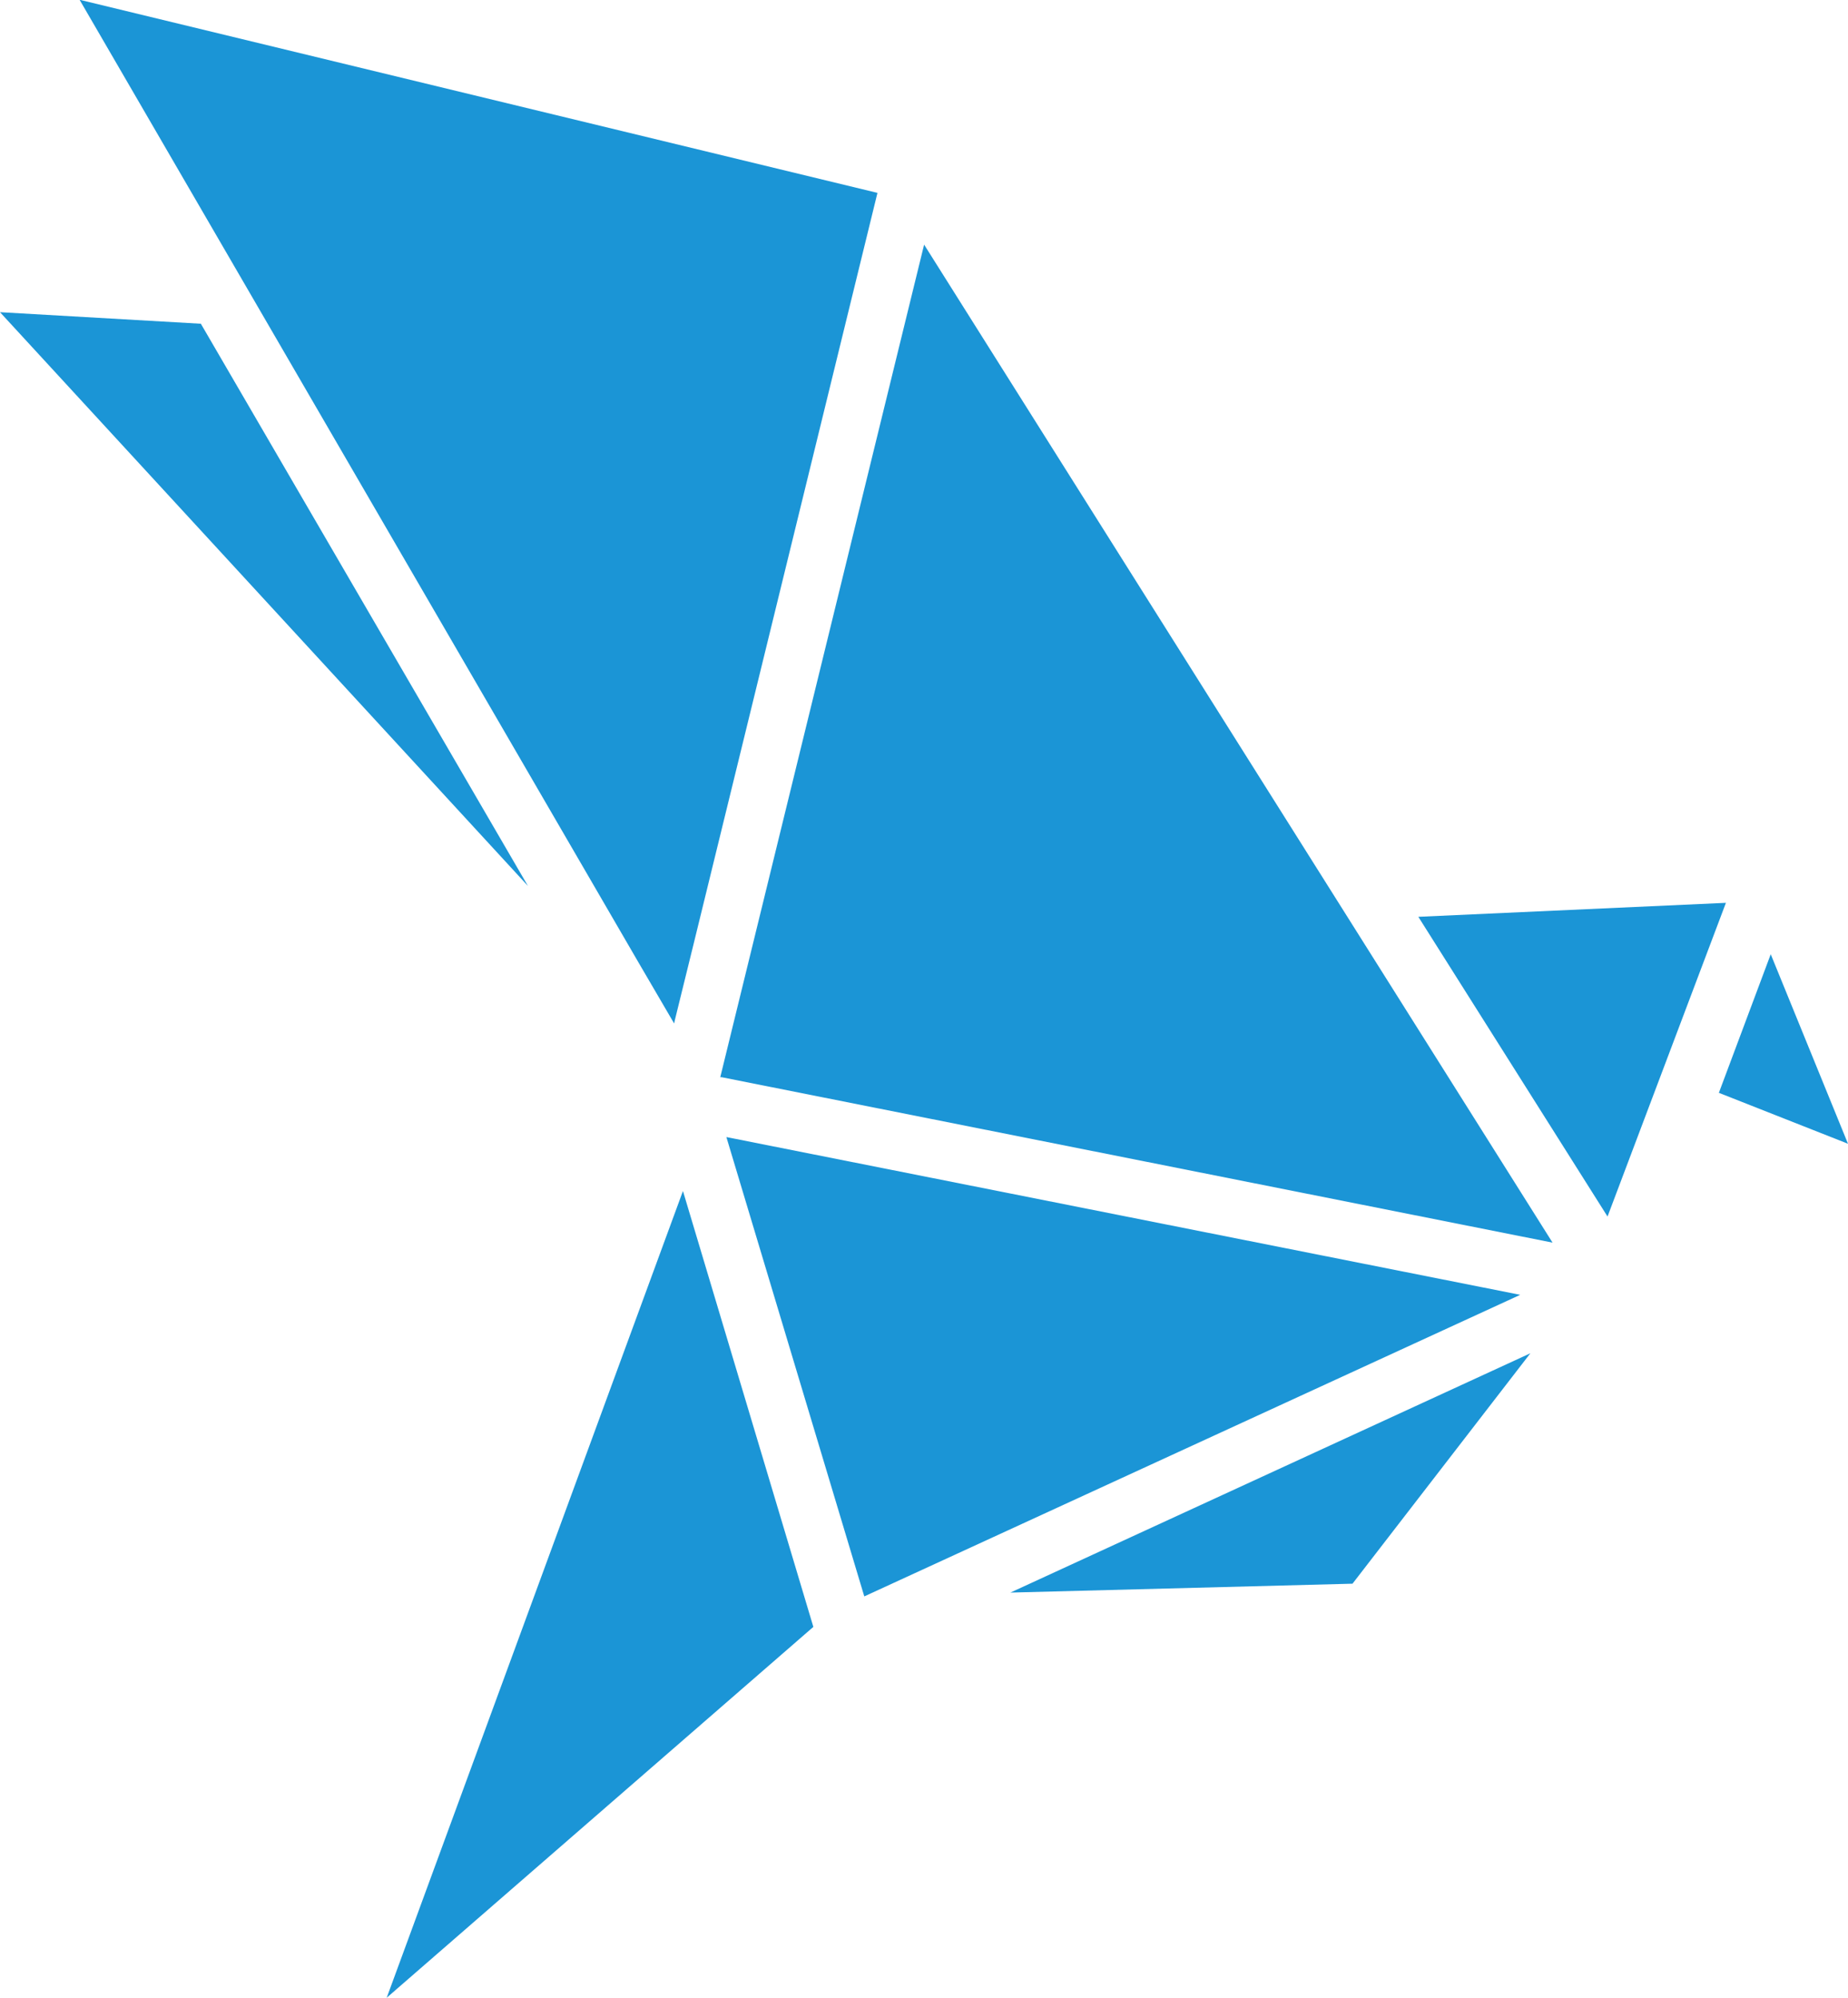
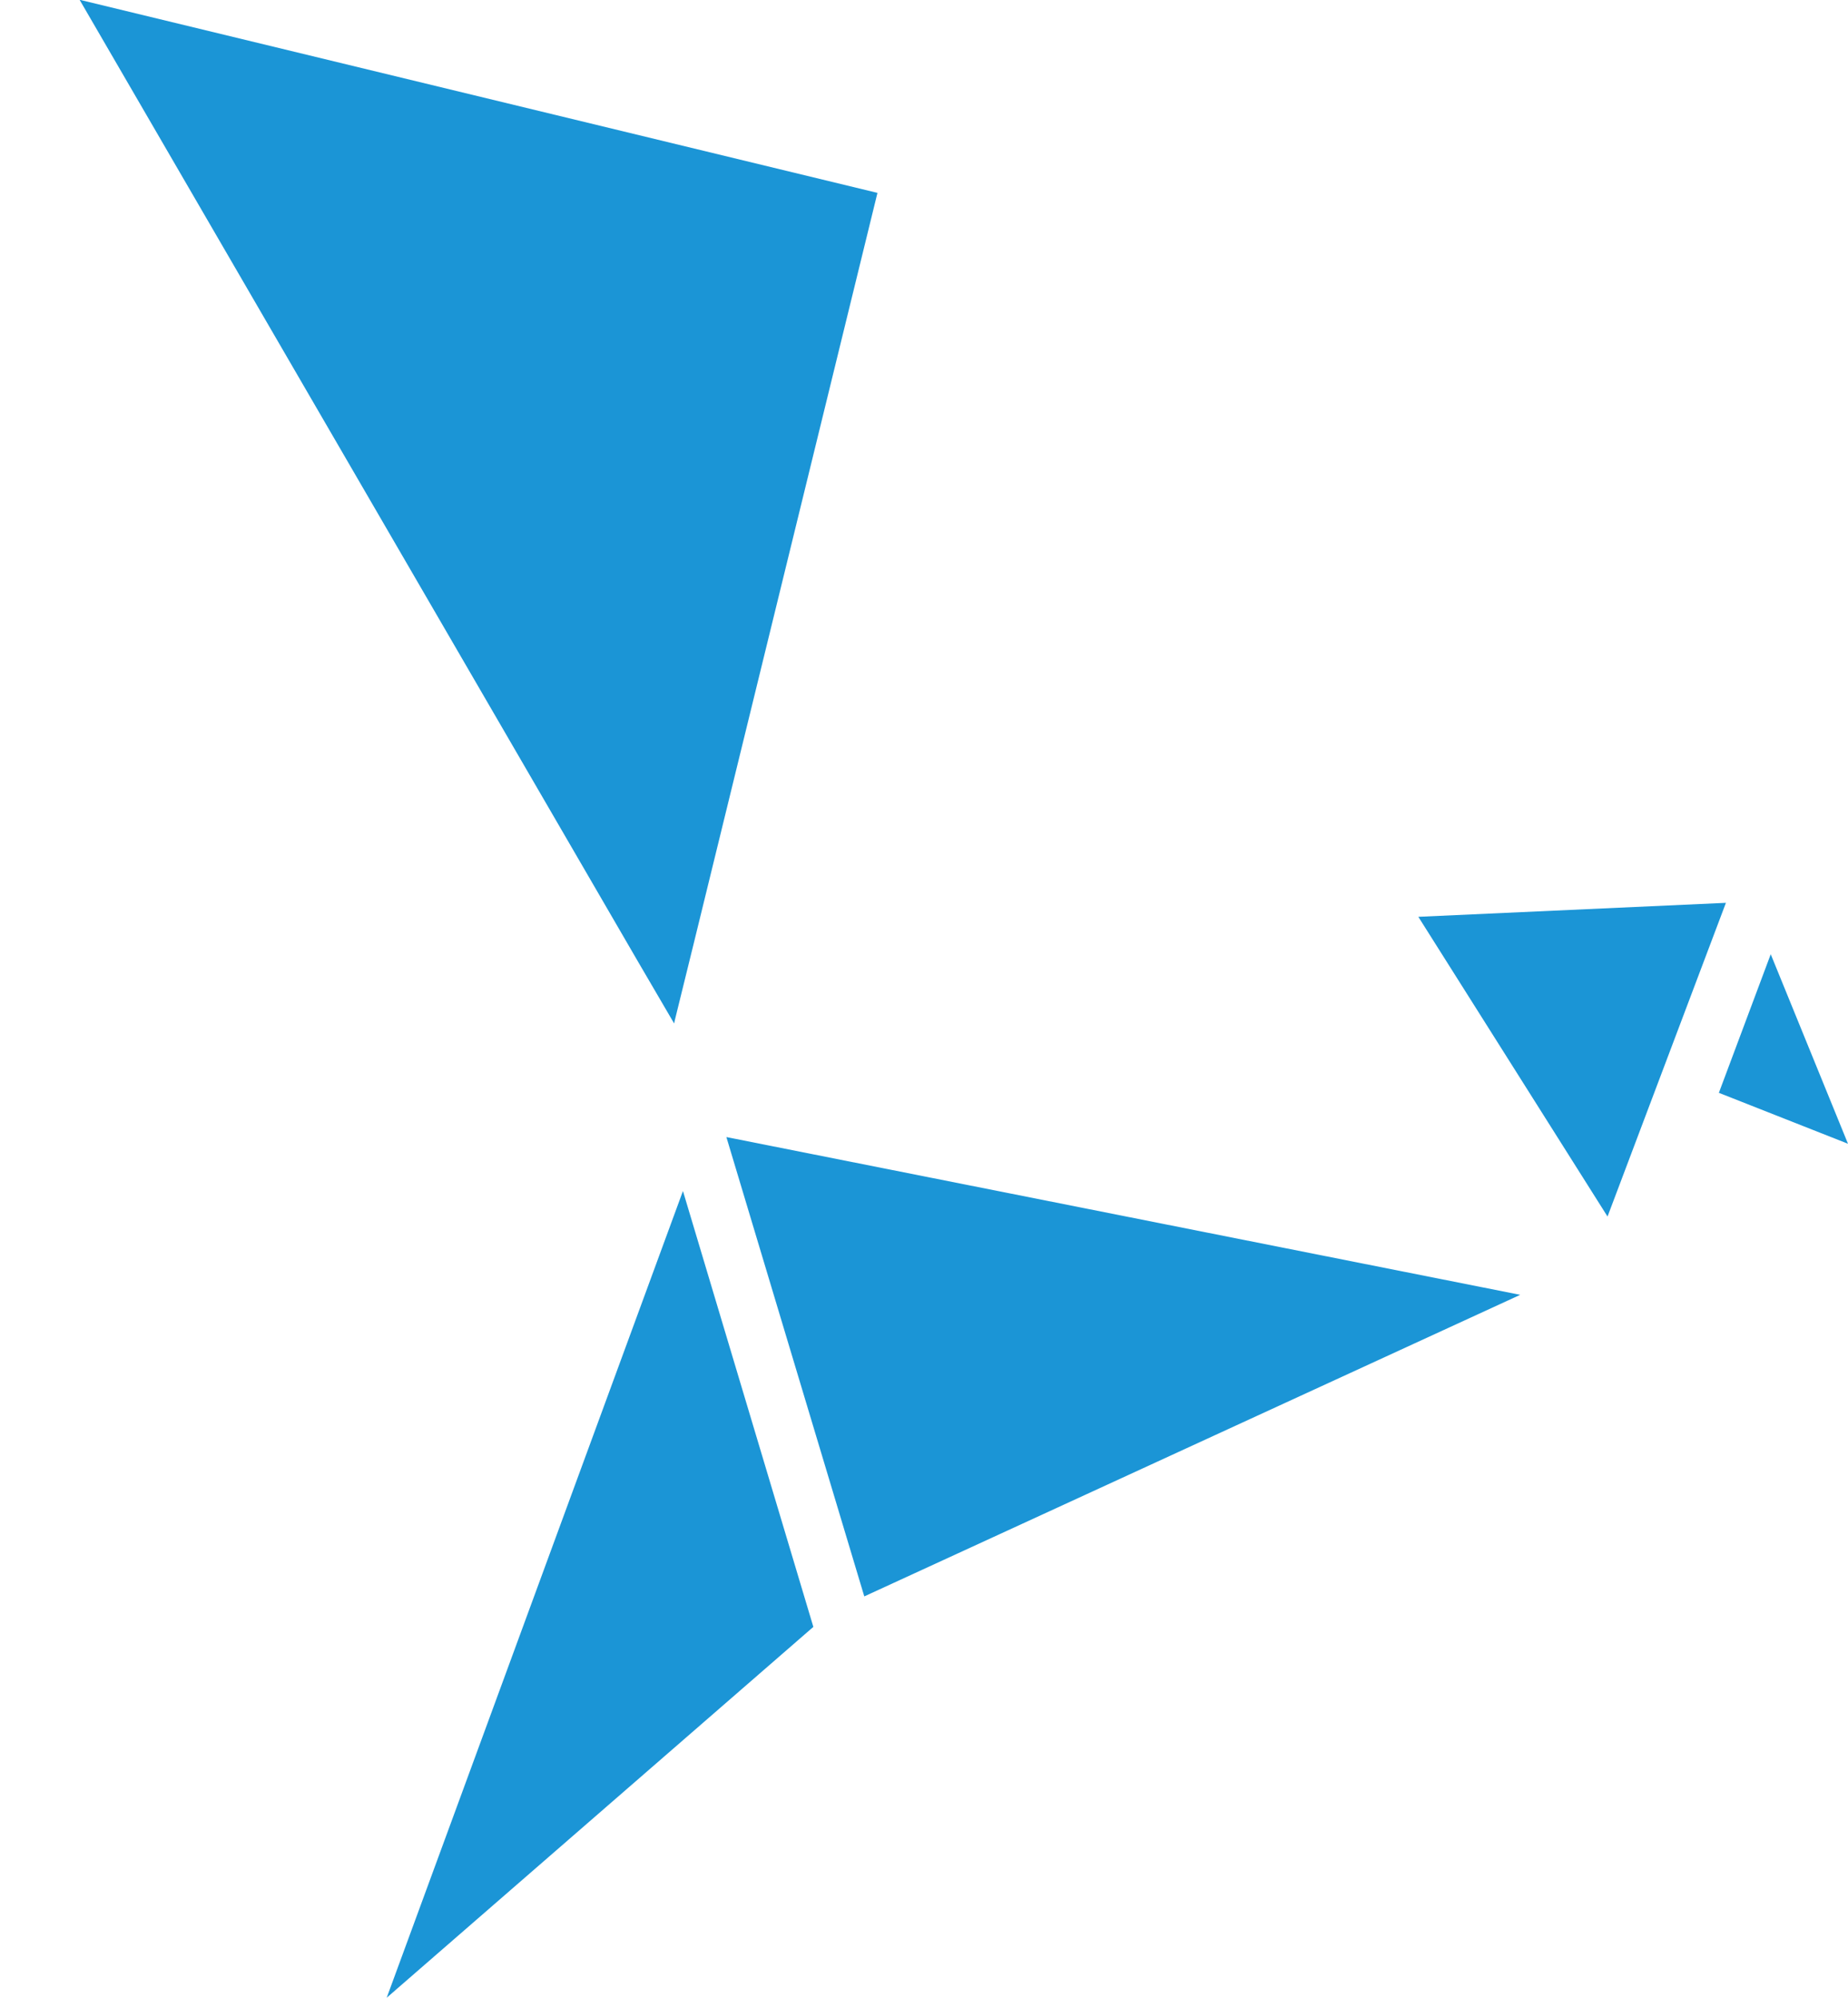
<svg xmlns="http://www.w3.org/2000/svg" width="16" height="17.299" viewBox="0 0 16 17.299">
  <g id="Raggruppa_313" data-name="Raggruppa 313" transform="translate(0 -0.002)">
-     <path id="Tracciato_146" data-name="Tracciato 146" d="M4.571,54.977,0,50.009l1.739.1Z" transform="translate(0 -47.304)" fill="#1b95d6" />
-     <path id="Tracciato_147" data-name="Tracciato 147" d="M166.4,216.751l-1.54,1.995-2.962.077Z" transform="translate(-153.15 -205.032)" fill="#1b95d6" />
    <path id="Tracciato_148" data-name="Tracciato 148" d="M276.429,154.5l-1.118-.441.449-1.2Z" transform="translate(-260.429 -144.595)" fill="#1b95d6" />
    <path id="Tracciato_149" data-name="Tracciato 149" d="M19.666,1.672l-1.591,6.5-.164.666v0l-.005.026-.312-.534L12.758,0Z" transform="translate(-12.069)" fill="#1b95d6" />
    <path id="Tracciato_150" data-name="Tracciato 150" d="M65.629,194.474l-3.694,3.211L64.5,190.7Z" transform="translate(-58.587 -180.386)" fill="#1b95d6" />
-     <path id="Tracciato_151" data-name="Tracciato 151" d="M122.57,47.8l-7.193-1.432-.013,0,1.765-7.209Z" transform="translate(-109.128 -37.039)" fill="#1b95d6" />
    <path id="Tracciato_152" data-name="Tracciato 152" d="M123.215,183.507l-5.679,2.611-1.194-3.977Z" transform="translate(-110.053 -172.294)" fill="#1b95d6" />
    <path id="Tracciato_153" data-name="Tracciato 153" d="M229.824,144.6l-1.025,2.716-1.638-2.595Z" transform="translate(-214.881 -136.781)" fill="#1b95d6" />
  </g>
</svg>